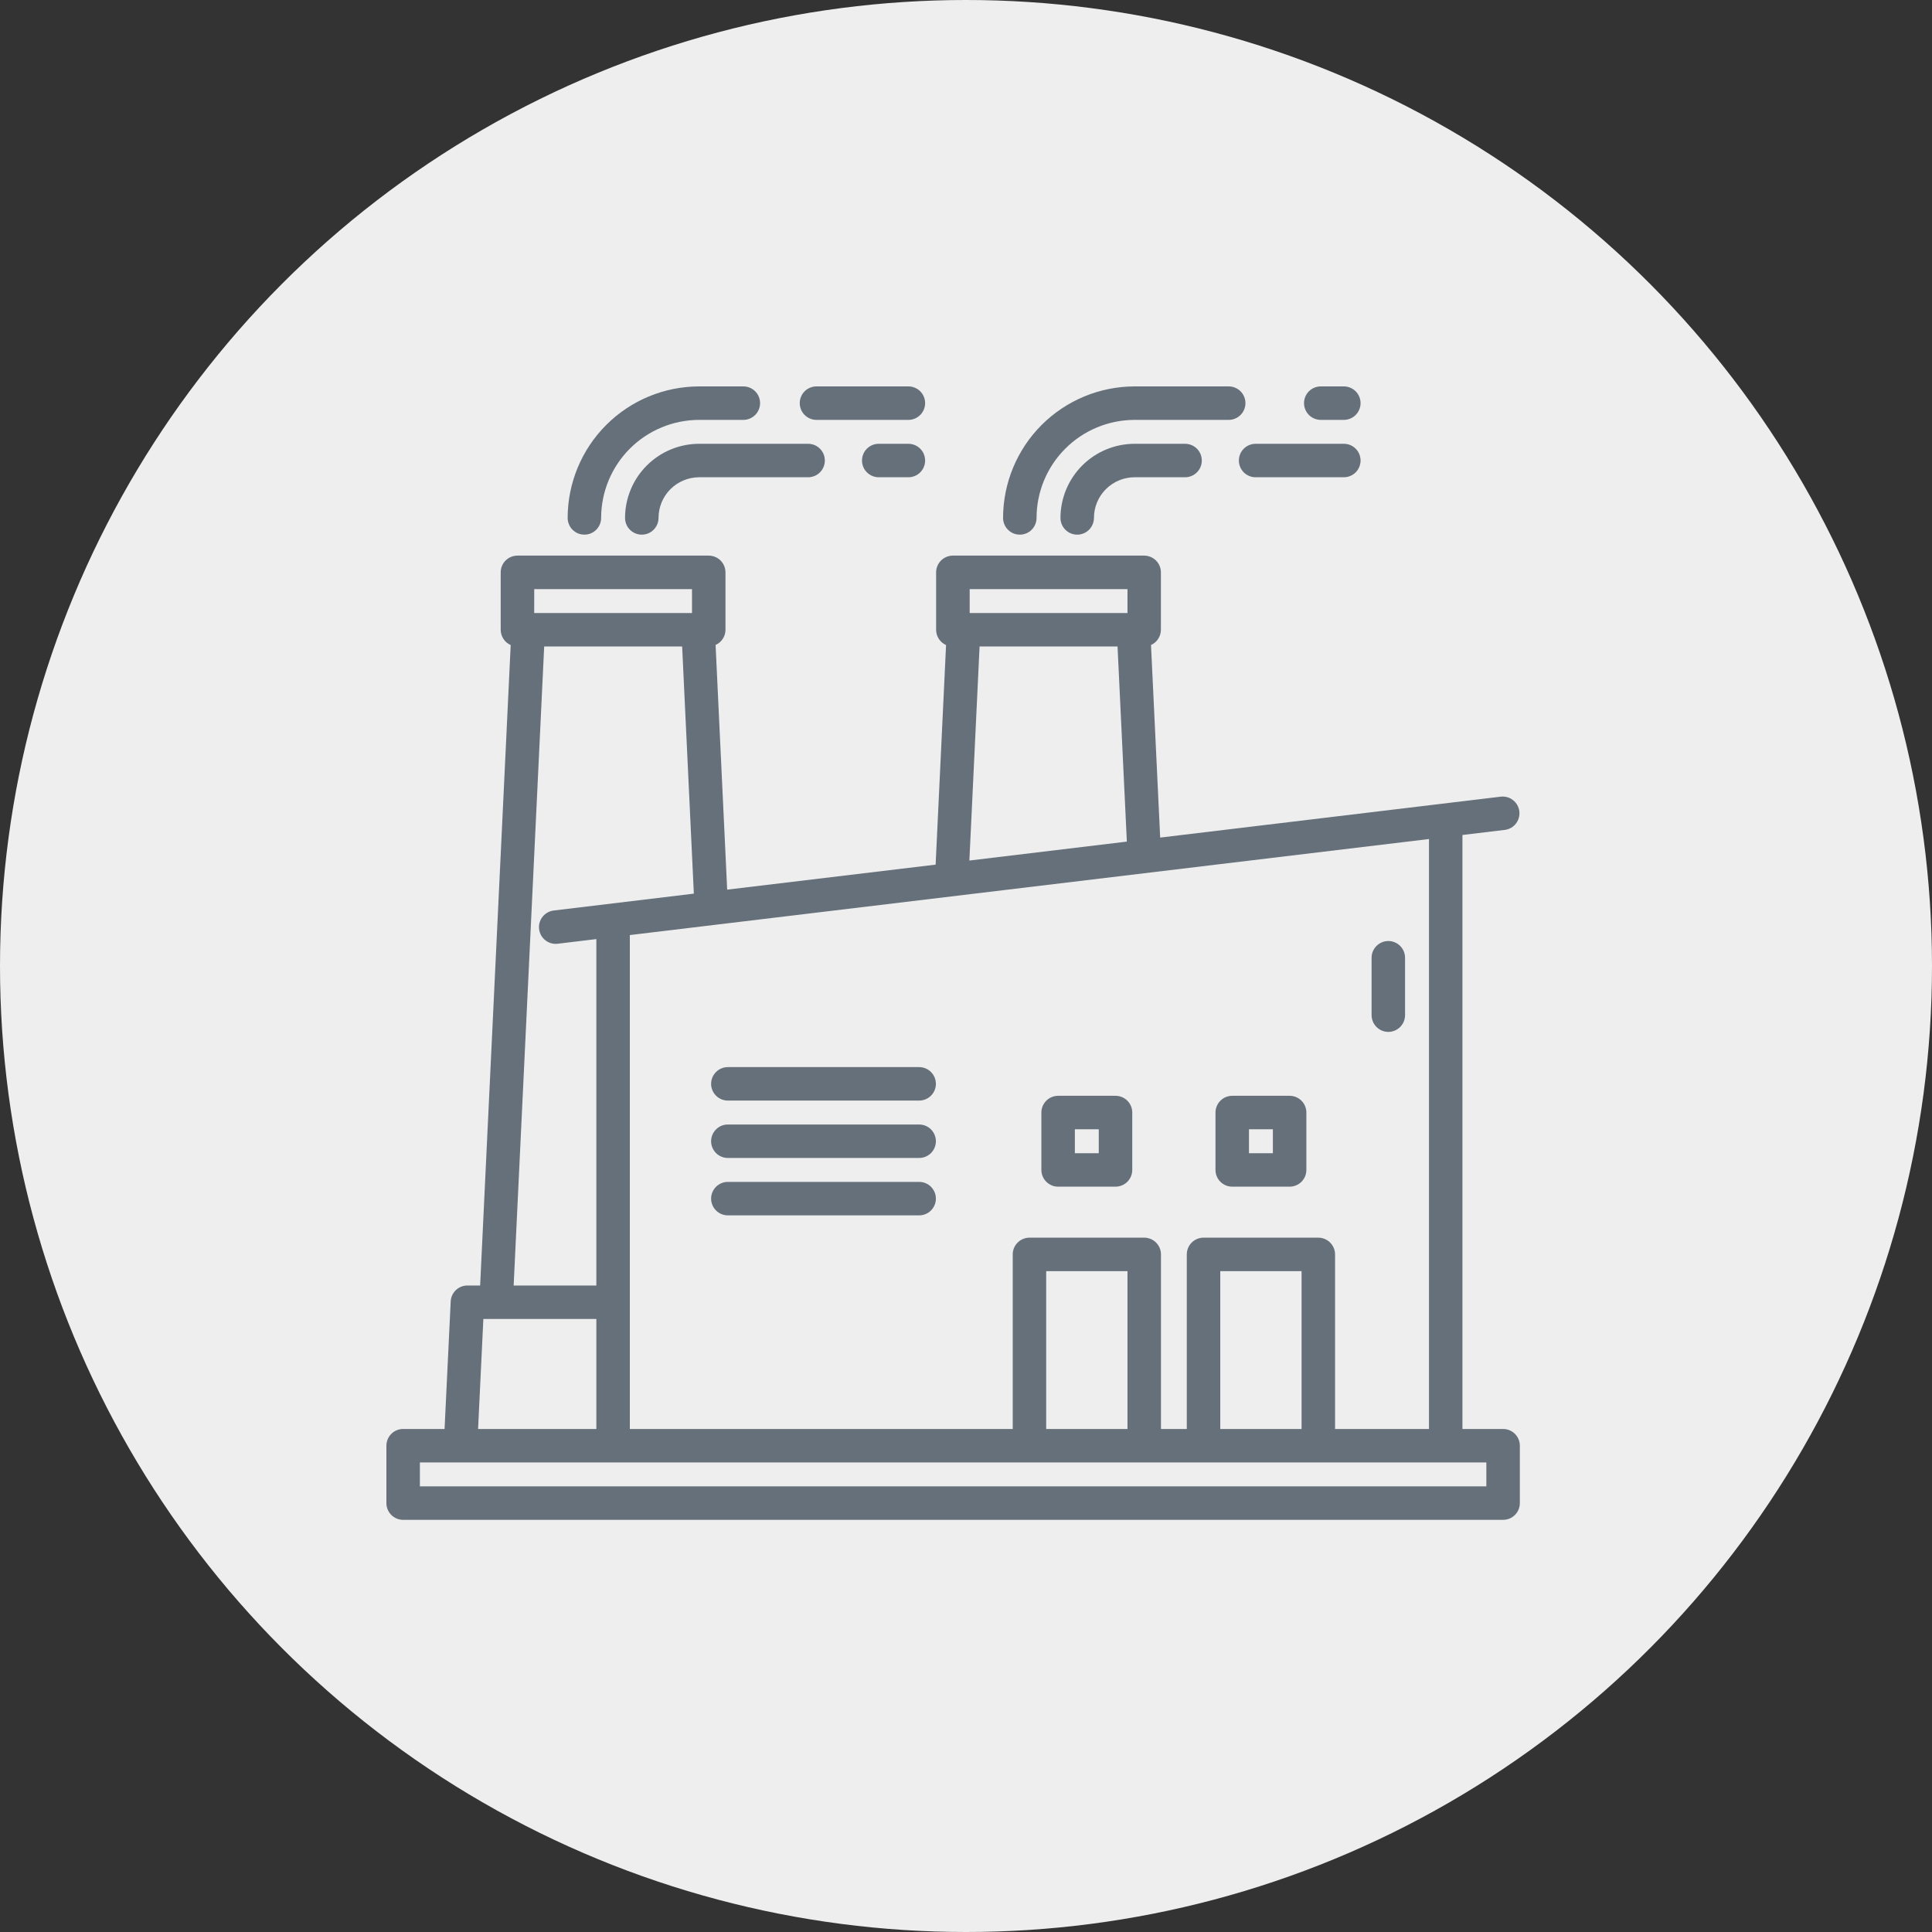
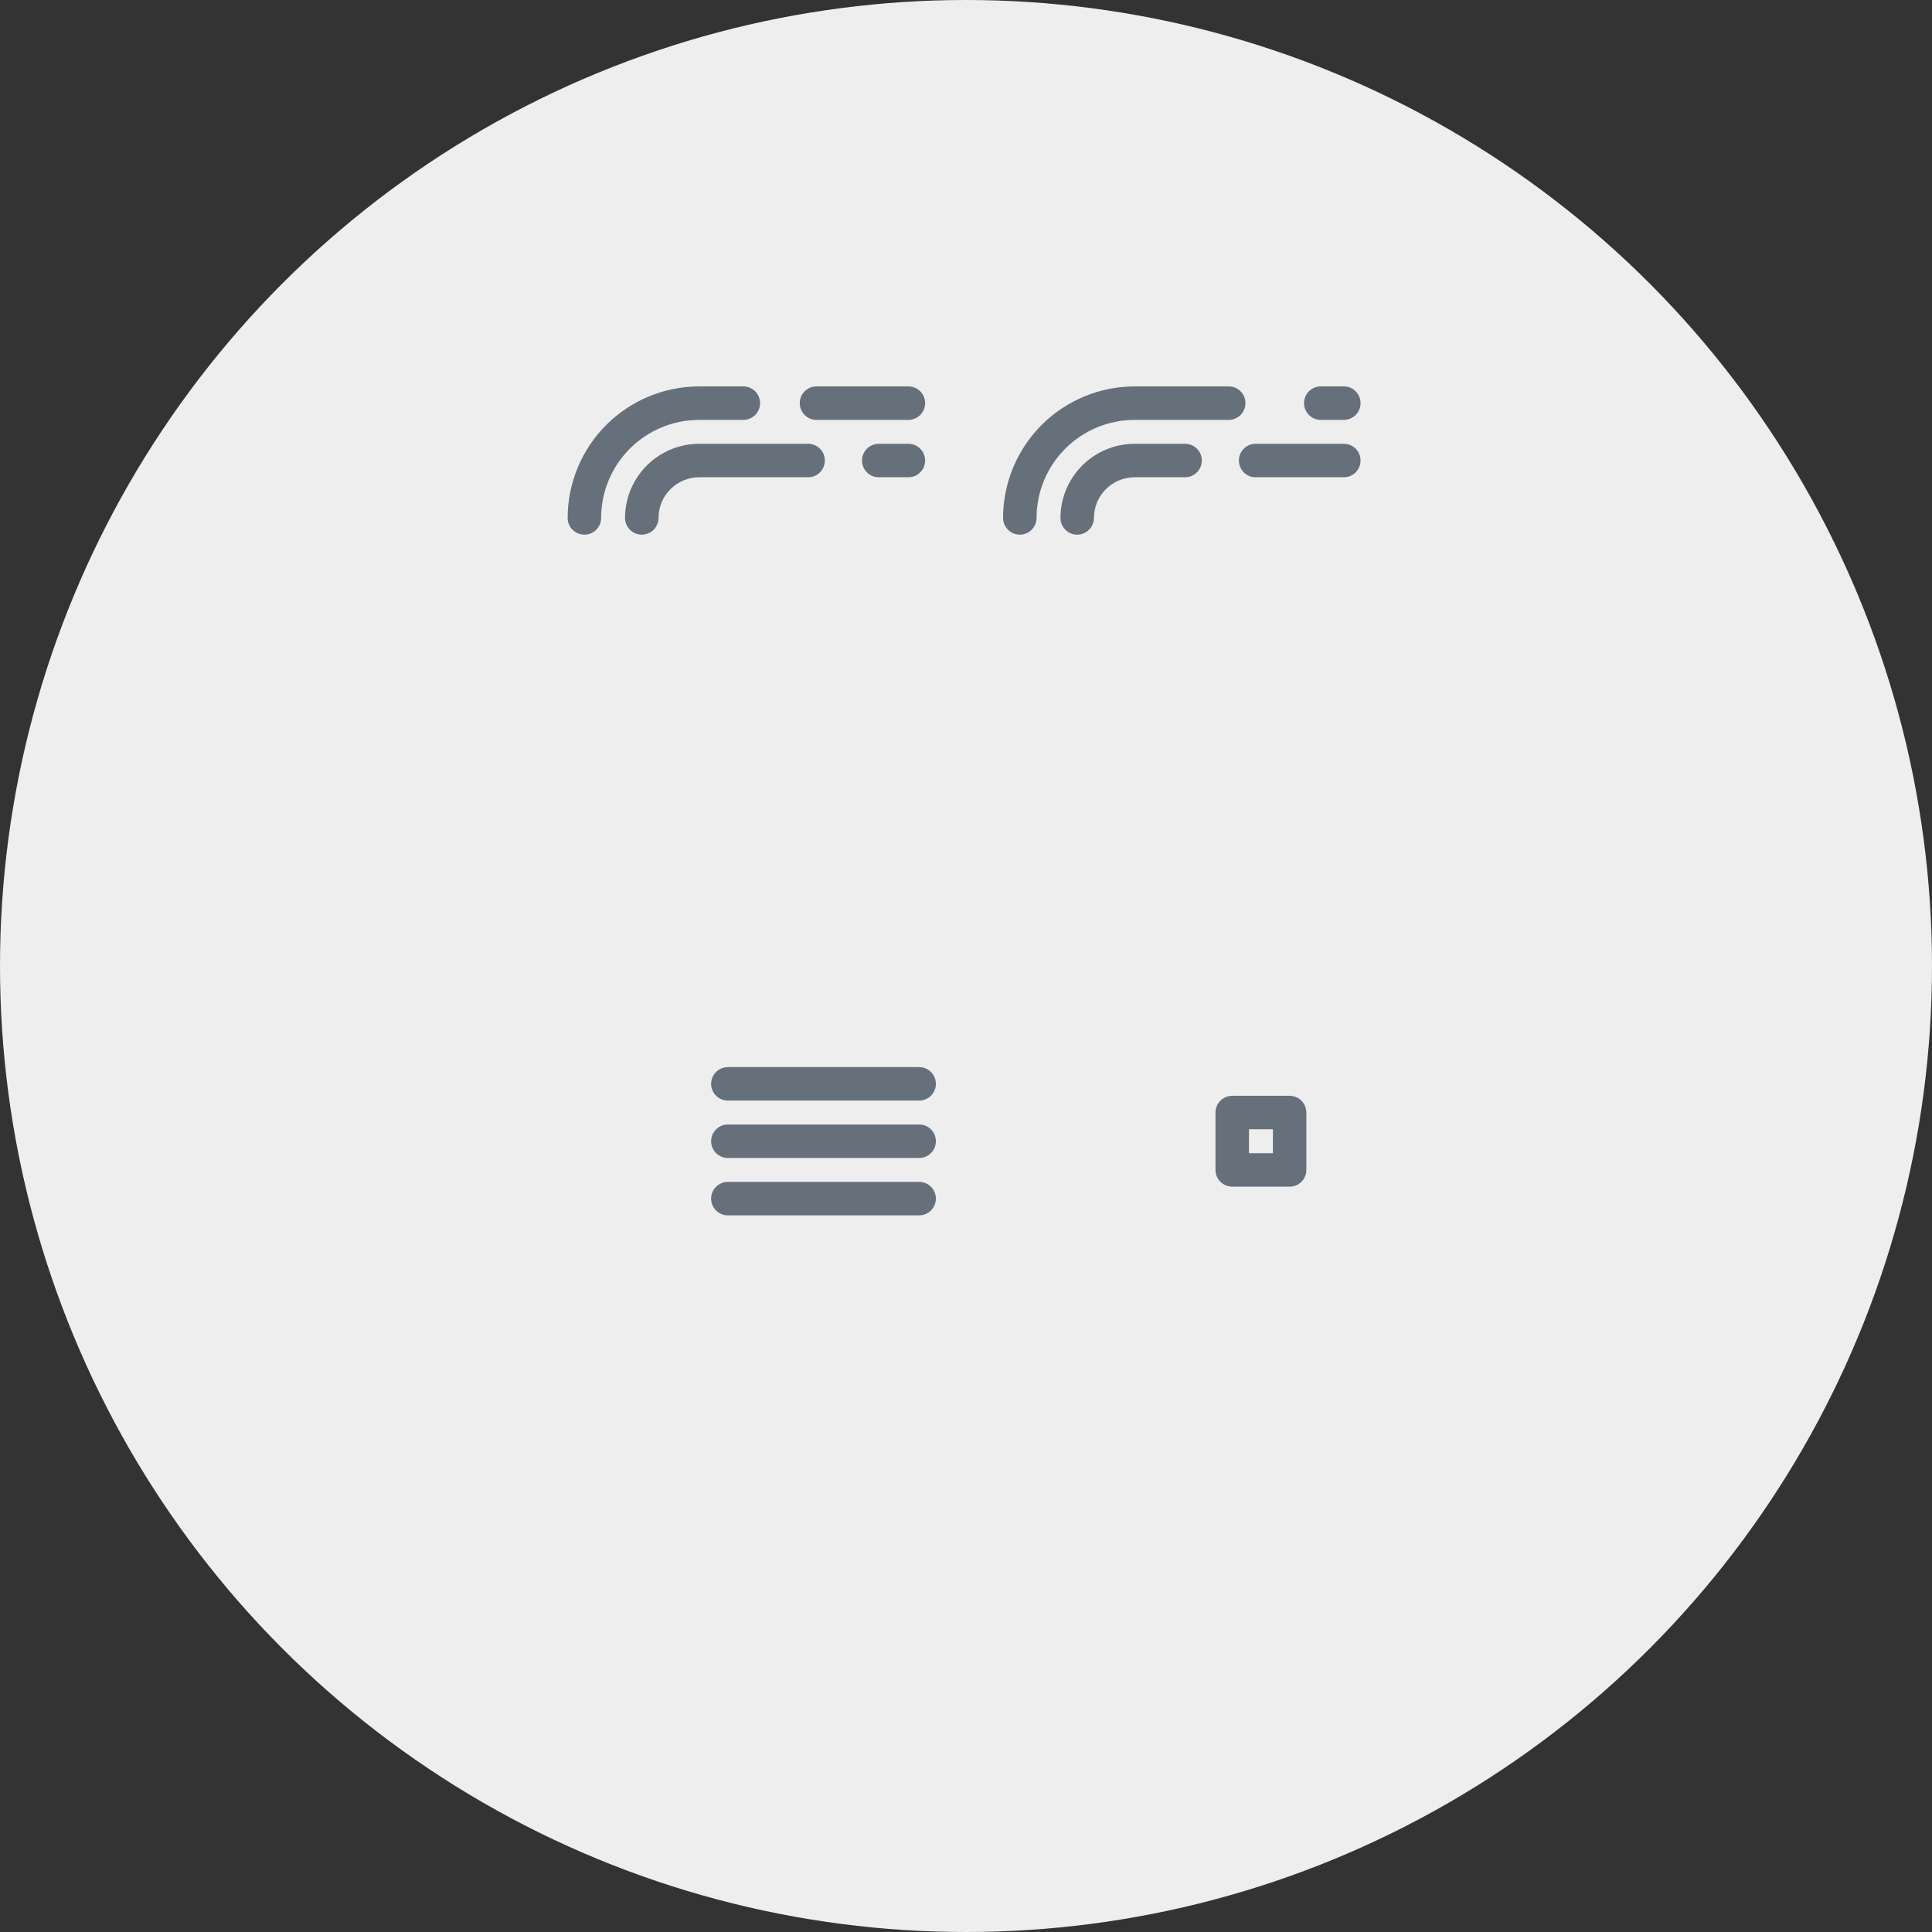
<svg xmlns="http://www.w3.org/2000/svg" width="75" height="75" viewBox="0 0 75 75" fill="none">
  <rect x="0" y="0" width="75" height="75" fill="#333333" stroke="none" />
  <circle cx="37.5" cy="37.5" r="37.5" fill="#EEEEEE" />
  <path d="M27.141 17.228C26.378 17.229 25.647 17.532 25.108 18.072C24.568 18.611 24.265 19.343 24.264 20.105C24.264 20.278 24.333 20.443 24.454 20.565C24.576 20.687 24.742 20.755 24.914 20.755C25.086 20.755 25.252 20.687 25.373 20.565C25.495 20.443 25.564 20.278 25.564 20.105C25.564 19.687 25.73 19.286 26.026 18.99C26.322 18.694 26.723 18.528 27.142 18.527H31.371C31.543 18.527 31.708 18.459 31.83 18.337C31.952 18.215 32.02 18.05 32.02 17.878C32.02 17.705 31.952 17.54 31.83 17.418C31.708 17.296 31.543 17.228 31.371 17.228H27.141Z" fill="#66707A" />
  <path d="M35.263 17.228H34.112C33.94 17.228 33.775 17.296 33.653 17.418C33.531 17.54 33.463 17.705 33.463 17.878C33.463 18.05 33.531 18.215 33.653 18.337C33.775 18.459 33.94 18.527 34.112 18.527H35.263C35.436 18.527 35.601 18.459 35.723 18.337C35.845 18.215 35.913 18.05 35.913 17.878C35.913 17.705 35.845 17.54 35.723 17.418C35.601 17.296 35.436 17.228 35.263 17.228Z" fill="#66707A" />
  <path d="M31.695 16.3H35.263C35.436 16.3 35.601 16.231 35.723 16.109C35.845 15.987 35.913 15.822 35.913 15.65C35.913 15.477 35.845 15.312 35.723 15.19C35.601 15.069 35.436 15 35.263 15H31.695C31.523 15 31.358 15.069 31.236 15.19C31.114 15.312 31.046 15.477 31.046 15.65C31.046 15.822 31.114 15.987 31.236 16.109C31.358 16.231 31.523 16.3 31.695 16.3V16.3Z" fill="#66707A" />
  <path d="M22.685 20.755C22.771 20.755 22.855 20.739 22.934 20.706C23.013 20.674 23.085 20.626 23.145 20.565C23.206 20.505 23.254 20.433 23.286 20.354C23.319 20.276 23.336 20.191 23.336 20.105C23.337 19.097 23.738 18.129 24.451 17.416C25.165 16.702 26.132 16.301 27.141 16.3H28.857C29.029 16.3 29.194 16.231 29.316 16.109C29.438 15.987 29.506 15.822 29.506 15.65C29.506 15.477 29.438 15.312 29.316 15.19C29.194 15.069 29.029 15 28.857 15H27.141C25.788 15.002 24.49 15.54 23.533 16.497C22.576 17.454 22.038 18.752 22.036 20.105C22.036 20.191 22.053 20.275 22.086 20.354C22.118 20.433 22.166 20.505 22.226 20.565C22.287 20.625 22.358 20.673 22.437 20.706C22.516 20.738 22.6 20.755 22.685 20.755V20.755Z" fill="#66707A" />
  <path d="M44.045 17.228C43.282 17.229 42.55 17.532 42.011 18.072C41.472 18.611 41.168 19.343 41.167 20.105C41.167 20.278 41.236 20.443 41.358 20.565C41.479 20.687 41.645 20.755 41.817 20.755C41.989 20.755 42.155 20.687 42.276 20.565C42.398 20.443 42.467 20.278 42.467 20.105C42.467 19.687 42.634 19.286 42.929 18.99C43.225 18.694 43.626 18.528 44.045 18.527H46.004C46.177 18.527 46.342 18.459 46.464 18.337C46.586 18.215 46.654 18.05 46.654 17.878C46.654 17.705 46.586 17.54 46.464 17.418C46.342 17.296 46.177 17.228 46.004 17.228H44.045Z" fill="#66707A" />
  <path d="M48.093 17.878C48.093 17.963 48.11 18.047 48.142 18.126C48.175 18.205 48.223 18.277 48.283 18.337C48.343 18.398 48.415 18.445 48.494 18.478C48.573 18.511 48.657 18.527 48.743 18.527H52.167C52.34 18.527 52.505 18.459 52.627 18.337C52.748 18.215 52.817 18.05 52.817 17.878C52.817 17.705 52.748 17.54 52.627 17.418C52.505 17.296 52.34 17.228 52.167 17.228H48.743C48.657 17.228 48.573 17.245 48.494 17.277C48.415 17.31 48.343 17.358 48.283 17.418C48.223 17.478 48.175 17.55 48.142 17.629C48.11 17.708 48.093 17.792 48.093 17.878V17.878Z" fill="#66707A" />
  <path d="M51.272 16.3H52.167C52.34 16.3 52.505 16.231 52.627 16.109C52.748 15.987 52.817 15.822 52.817 15.65C52.817 15.477 52.748 15.312 52.627 15.19C52.505 15.069 52.34 15 52.167 15H51.272C51.1 15 50.934 15.069 50.812 15.19C50.691 15.312 50.622 15.477 50.622 15.65C50.622 15.822 50.691 15.987 50.812 16.109C50.934 16.231 51.1 16.3 51.272 16.3V16.3Z" fill="#66707A" />
  <path d="M39.589 20.755C39.761 20.755 39.927 20.687 40.049 20.565C40.17 20.443 40.239 20.278 40.239 20.105C40.24 19.096 40.641 18.129 41.355 17.416C42.068 16.702 43.036 16.301 44.045 16.3H47.698C47.87 16.3 48.036 16.231 48.158 16.109C48.279 15.987 48.348 15.822 48.348 15.65C48.348 15.477 48.279 15.312 48.158 15.19C48.036 15.069 47.87 15 47.698 15H44.045C42.691 15.002 41.394 15.54 40.436 16.497C39.479 17.454 38.941 18.752 38.939 20.105C38.939 20.191 38.956 20.275 38.989 20.354C39.021 20.433 39.069 20.505 39.13 20.565C39.19 20.625 39.261 20.673 39.34 20.706C39.419 20.738 39.504 20.755 39.589 20.755V20.755Z" fill="#66707A" />
-   <path d="M53.895 36.53C53.722 36.53 53.557 36.599 53.435 36.721C53.313 36.843 53.245 37.008 53.245 37.18V39.408C53.245 39.58 53.313 39.745 53.435 39.867C53.557 39.989 53.722 40.058 53.895 40.058C54.067 40.058 54.232 39.989 54.354 39.867C54.476 39.745 54.544 39.58 54.544 39.408V37.18C54.544 37.008 54.476 36.843 54.354 36.721C54.232 36.599 54.067 36.53 53.895 36.53V36.53Z" fill="#66707A" />
-   <path d="M58.35 55.473H56.772V32.414L58.428 32.215C58.596 32.191 58.748 32.102 58.851 31.968C58.954 31.833 59.001 31.663 58.98 31.494C58.96 31.326 58.875 31.172 58.742 31.066C58.61 30.959 58.441 30.909 58.273 30.925L45.038 32.515L44.682 25.039C44.796 24.988 44.893 24.905 44.961 24.8C45.029 24.695 45.066 24.572 45.066 24.447V22.219C45.066 22.047 44.997 21.881 44.876 21.76C44.754 21.638 44.588 21.569 44.416 21.569H36.99C36.818 21.569 36.652 21.638 36.531 21.759C36.409 21.881 36.34 22.047 36.34 22.219V24.447C36.34 24.573 36.376 24.696 36.445 24.801C36.513 24.907 36.611 24.99 36.726 25.041L36.321 33.565L28.229 34.536L27.779 25.038C27.893 24.987 27.99 24.904 28.058 24.799C28.127 24.694 28.163 24.572 28.163 24.447V22.219C28.163 22.047 28.094 21.881 27.973 21.759C27.851 21.638 27.685 21.569 27.513 21.569H20.087C19.915 21.569 19.749 21.638 19.627 21.759C19.506 21.881 19.437 22.047 19.437 22.219V24.447C19.437 24.573 19.474 24.696 19.543 24.802C19.611 24.907 19.709 24.99 19.825 25.041L18.639 49.903H18.145C17.978 49.903 17.817 49.967 17.697 50.082C17.576 50.197 17.504 50.355 17.496 50.522L17.258 55.473H15.65C15.564 55.472 15.48 55.489 15.401 55.522C15.322 55.555 15.251 55.602 15.19 55.663C15.13 55.723 15.082 55.795 15.049 55.874C15.017 55.953 15 56.037 15 56.122V58.35C15 58.436 15.017 58.52 15.049 58.599C15.082 58.678 15.13 58.749 15.19 58.81C15.251 58.87 15.322 58.918 15.401 58.951C15.48 58.983 15.564 59 15.65 59H58.35C58.436 59 58.52 58.983 58.599 58.951C58.678 58.918 58.749 58.87 58.81 58.81C58.87 58.749 58.918 58.678 58.951 58.599C58.983 58.52 59 58.436 59 58.35V56.122C59 56.037 58.983 55.953 58.951 55.874C58.918 55.795 58.87 55.723 58.81 55.663C58.749 55.602 58.678 55.555 58.599 55.522C58.52 55.489 58.436 55.472 58.35 55.473V55.473ZM51.827 55.473V48.696C51.827 48.524 51.758 48.359 51.636 48.237C51.514 48.115 51.349 48.046 51.177 48.046H46.721C46.636 48.046 46.551 48.063 46.472 48.096C46.394 48.128 46.322 48.176 46.262 48.237C46.201 48.297 46.153 48.369 46.121 48.447C46.088 48.526 46.071 48.611 46.071 48.696V55.473H45.069V48.696C45.069 48.524 45 48.359 44.879 48.237C44.757 48.115 44.591 48.046 44.419 48.046H39.963C39.878 48.046 39.794 48.063 39.715 48.096C39.636 48.128 39.564 48.176 39.504 48.237C39.444 48.297 39.396 48.369 39.363 48.447C39.33 48.526 39.314 48.611 39.314 48.696V55.473H24.45V36.299L55.473 32.571V55.473H51.827ZM50.527 55.473H47.371V49.346H50.527V55.473ZM43.769 55.473H40.613V49.346H43.769V55.473ZM37.643 22.869H43.769V23.797H37.643V22.869ZM38.027 25.097H43.383L43.744 32.671L37.631 33.406L38.027 25.097ZM20.739 22.869H26.863V23.797H20.737L20.739 22.869ZM21.125 25.097H26.481L26.935 34.691L21.494 35.346C21.33 35.366 21.18 35.448 21.074 35.575C20.968 35.702 20.914 35.864 20.924 36.029C20.934 36.194 21.006 36.349 21.126 36.463C21.247 36.577 21.405 36.64 21.571 36.641C21.597 36.641 21.623 36.639 21.649 36.636L23.15 36.455V49.903H19.94L21.125 25.097ZM18.764 51.203H23.15V55.473H18.559L18.764 51.203ZM57.7 57.7H16.3V56.772H57.7V57.7Z" fill="#66707A" />
  <path d="M35.681 45.881H28.255C28.083 45.881 27.917 45.949 27.796 46.071C27.674 46.193 27.605 46.358 27.605 46.53C27.605 46.703 27.674 46.868 27.796 46.99C27.917 47.112 28.083 47.18 28.255 47.18H35.681C35.853 47.18 36.019 47.112 36.141 46.99C36.262 46.868 36.331 46.703 36.331 46.53C36.331 46.358 36.262 46.193 36.141 46.071C36.019 45.949 35.853 45.881 35.681 45.881V45.881Z" fill="#66707A" />
  <path d="M35.681 41.425H28.255C28.083 41.425 27.917 41.493 27.796 41.615C27.674 41.737 27.605 41.902 27.605 42.075C27.605 42.247 27.674 42.412 27.796 42.534C27.917 42.656 28.083 42.724 28.255 42.724H35.681C35.853 42.724 36.019 42.656 36.141 42.534C36.262 42.412 36.331 42.247 36.331 42.075C36.331 41.902 36.262 41.737 36.141 41.615C36.019 41.493 35.853 41.425 35.681 41.425V41.425Z" fill="#66707A" />
  <path d="M35.681 43.653H28.255C28.083 43.653 27.917 43.721 27.796 43.843C27.674 43.965 27.605 44.13 27.605 44.303C27.605 44.475 27.674 44.64 27.796 44.762C27.917 44.884 28.083 44.952 28.255 44.952H35.681C35.853 44.952 36.019 44.884 36.141 44.762C36.262 44.64 36.331 44.475 36.331 44.303C36.331 44.13 36.262 43.965 36.141 43.843C36.019 43.721 35.853 43.653 35.681 43.653V43.653Z" fill="#66707A" />
-   <path d="M43.304 42.539H41.076C40.991 42.539 40.906 42.556 40.828 42.588C40.749 42.621 40.677 42.669 40.617 42.729C40.556 42.789 40.508 42.861 40.476 42.94C40.443 43.019 40.426 43.103 40.426 43.189V45.416C40.426 45.502 40.443 45.586 40.476 45.665C40.508 45.744 40.556 45.816 40.617 45.876C40.677 45.936 40.749 45.984 40.828 46.017C40.906 46.05 40.991 46.066 41.076 46.066H43.304C43.476 46.066 43.642 45.998 43.764 45.876C43.885 45.754 43.954 45.589 43.954 45.416V43.189C43.954 43.016 43.885 42.851 43.764 42.729C43.642 42.607 43.476 42.539 43.304 42.539ZM42.654 44.767H41.726V43.838H42.654V44.767Z" fill="#66707A" />
  <path d="M50.063 42.539H47.835C47.75 42.539 47.665 42.556 47.586 42.588C47.508 42.621 47.436 42.669 47.376 42.729C47.315 42.789 47.267 42.861 47.235 42.94C47.202 43.019 47.185 43.103 47.185 43.189V45.416C47.185 45.502 47.202 45.586 47.235 45.665C47.267 45.744 47.315 45.816 47.376 45.876C47.436 45.936 47.508 45.984 47.586 46.017C47.665 46.05 47.75 46.066 47.835 46.066H50.063C50.235 46.066 50.401 45.998 50.523 45.876C50.644 45.754 50.713 45.589 50.713 45.416V43.189C50.713 43.016 50.644 42.851 50.523 42.729C50.401 42.607 50.235 42.539 50.063 42.539ZM49.413 44.767H48.485V43.838H49.413V44.767Z" fill="#66707A" />
</svg>